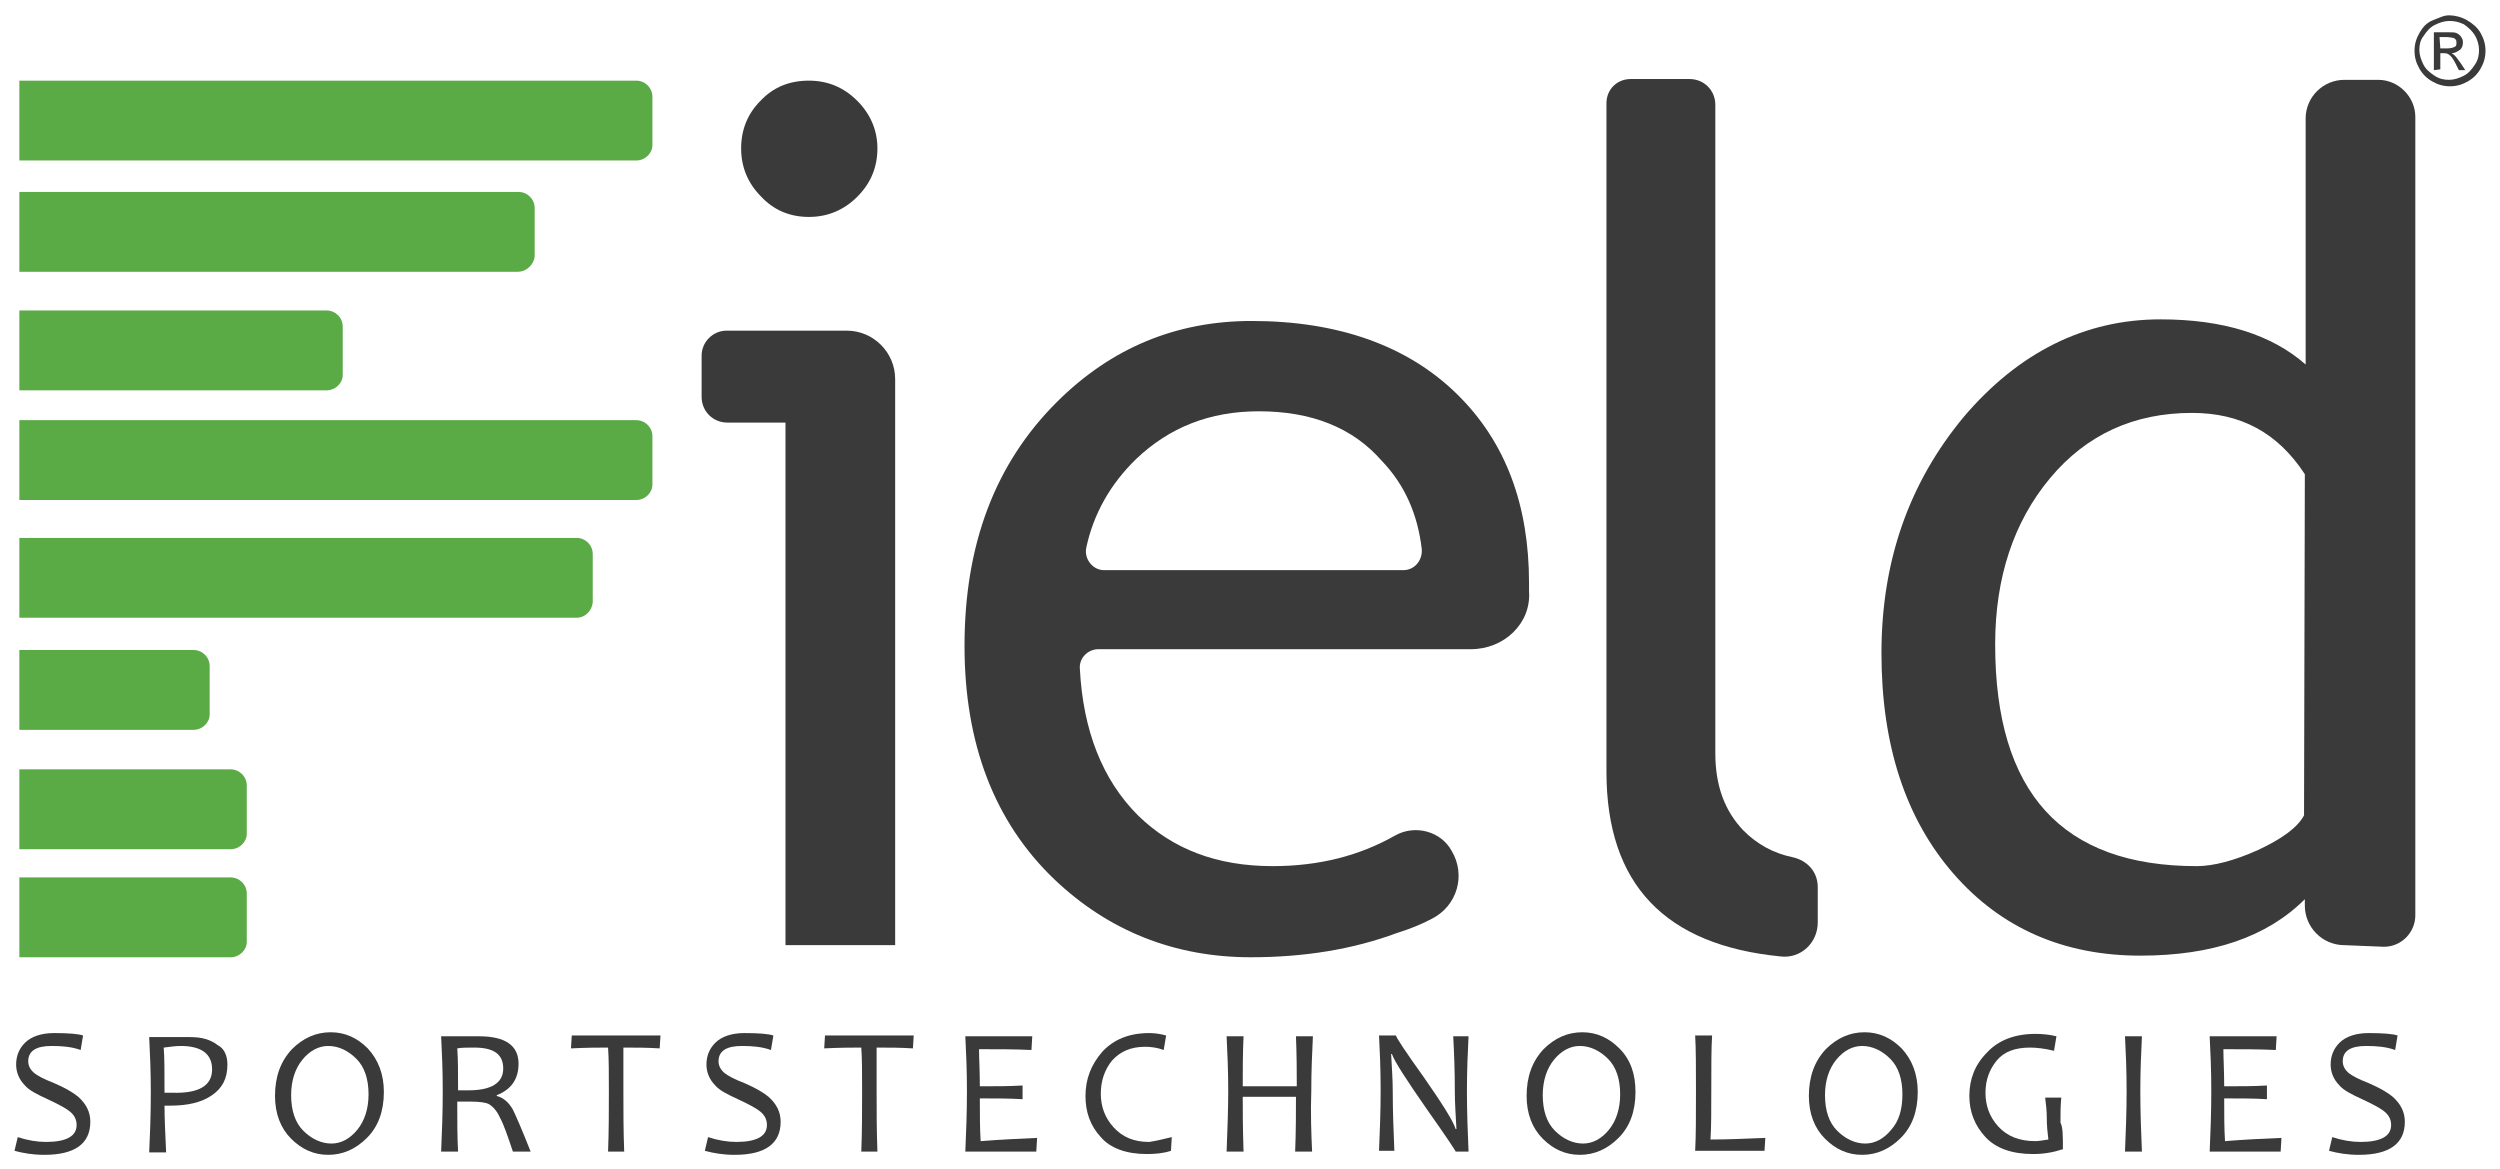
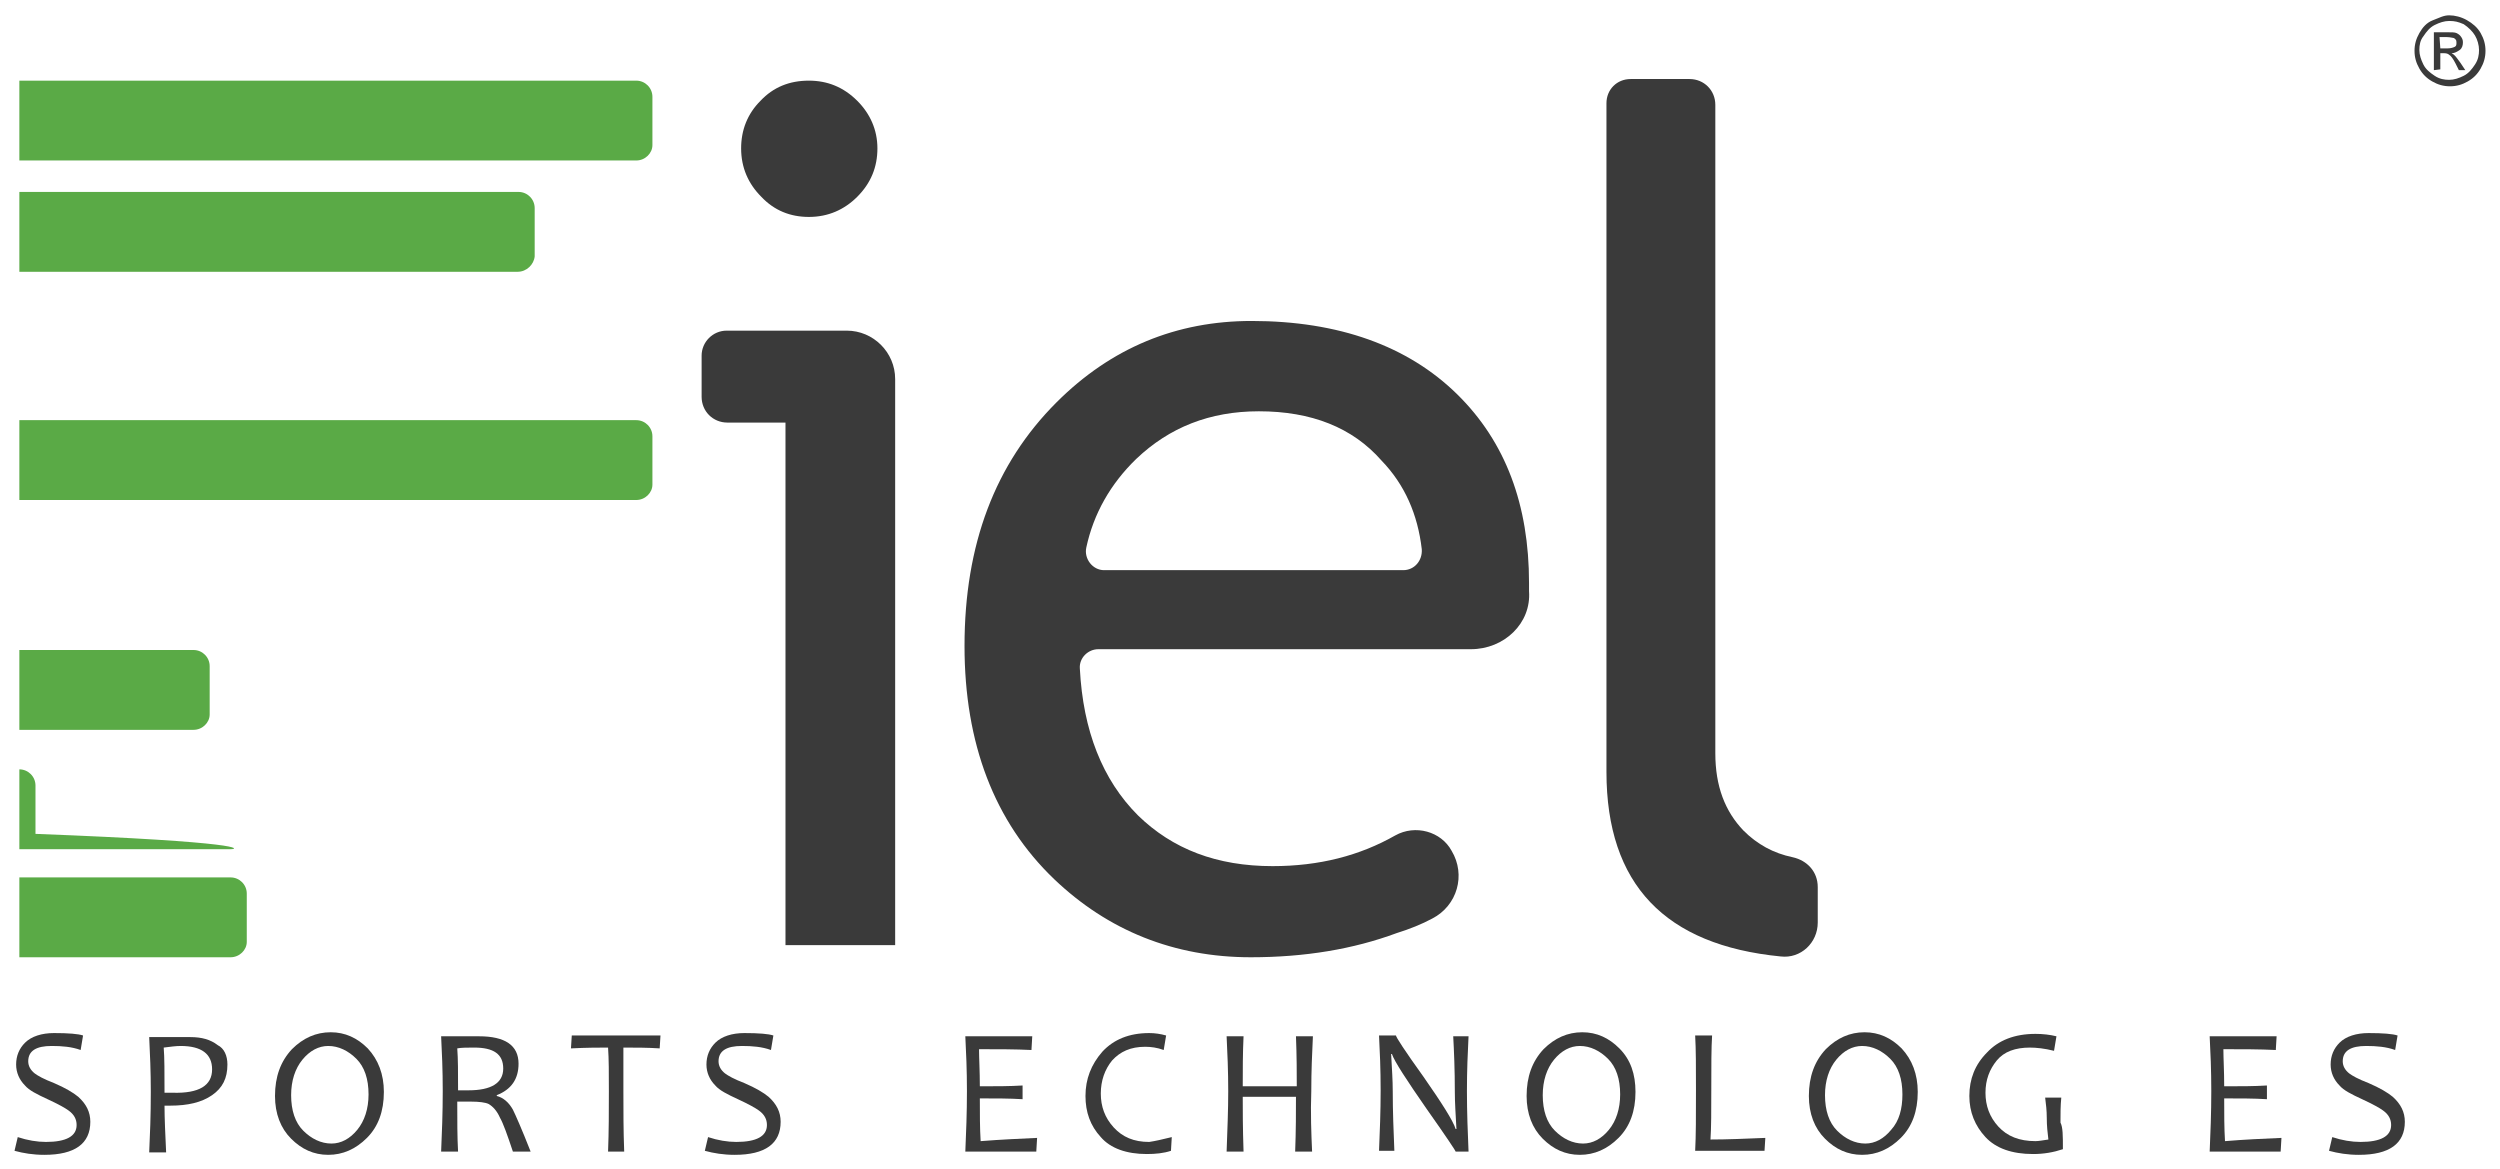
<svg xmlns="http://www.w3.org/2000/svg" id="Layer_1" x="0px" y="0px" viewBox="0 0 310 145" style="enable-background:new 0 0 310 145;" xml:space="preserve">
  <style type="text/css">
	.st0{fill:#3A3A3A;}
	.st1{fill:#5AAA46;}
</style>
  <g>
    <g>
      <path class="st0" d="M97.4,117.2V52.4h-7.2c-1.8,0-3.2-1.4-3.2-3.2v-5.1c0-1.7,1.4-3.1,3.1-3.1H105c3.3,0,6,2.7,6,6v70.2H97.4z     M100.3,10c2.3,0,4.3,0.8,6,2.5c1.6,1.6,2.5,3.6,2.5,5.9s-0.8,4.3-2.5,6c-1.6,1.6-3.6,2.5-6,2.5c-2.3,0-4.3-0.8-5.9-2.5    c-1.6-1.6-2.5-3.6-2.5-6c0-2.3,0.8-4.3,2.4-5.9C95.9,10.8,97.9,10,100.3,10z" />
      <path class="st0" d="M182.4,80.5h-46.2c-1.3,0-2.4,1.1-2.3,2.4c0.4,7.7,2.8,13.8,7.2,18.2c4.3,4.2,9.8,6.3,16.7,6.3    c5.8,0,10.8-1.3,15.2-3.8c2.5-1.4,5.7-0.5,7,1.9l0,0c1.8,3,0.7,6.8-2.4,8.4c-1.3,0.7-2.8,1.3-4.4,1.8c-5.4,2-11.4,3-18.1,3    c-9.5,0-17.7-3.3-24.4-9.7c-7.4-7.1-11.1-16.8-11.1-28.9c0-12.6,3.8-22.6,11.4-30.2c6.8-6.8,14.9-10.1,24.2-10.1    c10.8,0,19.4,3.1,25.5,9.1c6,5.9,8.9,13.7,8.9,23.4c0,0.3,0,0.7,0,1C189.9,77.3,186.5,80.5,182.4,80.5z M156.1,51    c-6.1,0-11.1,2-15.2,5.9c-3.2,3.1-5.3,6.8-6.2,11c-0.3,1.4,0.8,2.8,2.2,2.8H174c1.4,0,2.4-1.2,2.3-2.6c-0.5-4.3-2.1-8-5-11    C167.7,53,162.6,51,156.1,51z" />
      <path class="st0" d="M199.2,95.7V12.8c0-1.7,1.3-3,3-3h7.3c1.8,0,3.2,1.4,3.2,3.2v80.4c0,4.1,1.2,7.2,3.5,9.6    c1.7,1.7,3.7,2.8,6.1,3.3c1.8,0.4,3.1,1.8,3.1,3.7v4.4c0,2.5-2.1,4.5-4.6,4.2C206.5,117.2,199.2,109.7,199.2,95.7z" />
-       <path class="st0" d="M290.7,117.2c-2.7,0-4.9-2.2-4.9-4.9v-0.8c-4.7,4.7-11.5,7-20.4,7c-9.5,0-17.3-3.4-23.2-10.2    s-8.9-15.9-8.9-27.3s3.4-21.1,10.2-29.3c6.8-8,15-12.1,24.4-12.1c7.8,0,13.8,1.9,18,5.6V14.7c0-2.7,2.2-4.8,4.8-4.8h4.2    c2.5,0,4.6,2.1,4.6,4.6v99c0,2.1-1.7,3.9-3.9,3.9L290.7,117.2L290.7,117.2z M285.8,58.8c-3.4-5.2-8-7.6-14-7.6    c-7.2,0-13.1,2.7-17.6,8.1s-6.8,12.3-6.8,20.6c0,18.4,8.3,27.5,25,27.5c2.1,0,4.7-0.7,7.6-2c3-1.4,4.9-2.8,5.7-4.3L285.8,58.8    L285.8,58.8z" />
    </g>
    <g>
      <path class="st0" d="M11.2,139.1c0,2.7-1.9,4.1-5.7,4.1c-1.4,0-2.6-0.2-3.7-0.5l0.4-1.7c1.2,0.4,2.4,0.6,3.5,0.6    c2.5,0,3.8-0.7,3.8-2.1c0-0.7-0.3-1.3-1-1.8c-0.4-0.3-1.3-0.8-2.6-1.4c-1.3-0.6-2.3-1.1-2.8-1.7C2.4,133.9,2,133,2,132    c0-1.1,0.4-2,1.1-2.7c0.8-0.8,2.1-1.2,3.6-1.2c1.8,0,3,0.1,3.6,0.3l-0.3,1.8c-1.1-0.4-2.3-0.5-3.6-0.5c-1.9,0-2.9,0.6-2.9,1.9    c0,0.6,0.3,1.1,0.8,1.5c0.4,0.3,1.1,0.7,2.4,1.2c1.4,0.6,2.4,1.2,3,1.7C10.7,136.9,11.2,137.9,11.2,139.1z" />
      <path class="st0" d="M28.2,132c0,1.7-0.6,2.9-1.9,3.8c-1.3,0.9-3,1.3-5.2,1.3c-0.3,0-0.5,0-0.7,0c0,1.6,0.1,3.6,0.2,5.8h-2.1    c0.1-2.1,0.2-4.6,0.2-7.5c0-2.5-0.1-4.8-0.2-6.8h1.6c0.2,0,0.7,0,1.5,0s1.5,0,2,0c1.4,0,2.5,0.3,3.4,1    C27.8,130,28.2,130.9,28.2,132z M26.3,132.6c0-1.9-1.3-2.9-3.9-2.9c-0.6,0-1.3,0.1-2.1,0.2c0.1,1.2,0.1,3.1,0.1,5.6    c0.3,0,0.6,0,1,0C24.7,135.6,26.3,134.6,26.3,132.6z" />
      <path class="st0" d="M47.6,135.4c0,2.4-0.7,4.3-2.1,5.7c-1.4,1.4-3,2.1-4.8,2.1s-3.3-0.7-4.6-2s-2-3.1-2-5.3    c0-2.4,0.7-4.3,2.1-5.8c1.4-1.4,3-2.1,4.8-2.1s3.3,0.7,4.6,2C46.9,131.4,47.6,133.2,47.6,135.4z M45.7,135.7    c0-1.9-0.5-3.4-1.5-4.4s-2.2-1.6-3.5-1.6c-1.2,0-2.3,0.6-3.2,1.7c-0.9,1.1-1.4,2.6-1.4,4.4c0,1.9,0.5,3.4,1.5,4.4s2.2,1.6,3.5,1.6    c1.2,0,2.3-0.6,3.2-1.7S45.7,137.5,45.7,135.7z" />
      <path class="st0" d="M65.8,142.8h-2.2c-0.7-2.1-1.2-3.5-1.6-4.2c-0.4-0.9-0.9-1.4-1.4-1.7c-0.4-0.2-1.2-0.3-2.2-0.3    c-0.6,0-1.2,0-1.7,0c0,2.4,0,4.4,0.1,6.2h-2.1c0.1-2.3,0.2-4.8,0.2-7.5c0-2.6-0.1-4.9-0.2-6.8h1.6c0.3,0,0.8,0,1.3,0s1.1,0,1.8,0    c3.2,0,4.9,1.1,4.9,3.4c0,1.9-0.9,3.2-2.7,3.9v0.1c0.8,0.2,1.5,0.8,2,1.7C63.9,138.2,64.7,140,65.8,142.8z M62.4,132.5    c0-1.8-1.2-2.6-3.6-2.6c-0.8,0-1.6,0-2.1,0.1c0.1,1.3,0.1,3,0.1,5.2c0.4,0,0.9,0,1.3,0C60.9,135.2,62.4,134.3,62.4,132.5z" />
      <path class="st0" d="M81.9,128.4l-0.1,1.6c-1.5-0.1-3-0.1-4.5-0.1c0,1.4,0,3.2,0,5.4c0,2.4,0,4.9,0.1,7.5h-2    c0.1-2.5,0.1-5.1,0.1-7.5c0-2.2,0-4-0.1-5.4c-1.1,0-2.6,0-4.6,0.1l0.1-1.6H81.9z" />
      <path class="st0" d="M96.8,139.1c0,2.7-1.9,4.1-5.7,4.1c-1.4,0-2.6-0.2-3.7-0.5l0.4-1.7c1.2,0.4,2.4,0.6,3.5,0.6    c2.5,0,3.8-0.7,3.8-2.1c0-0.7-0.3-1.3-1-1.8c-0.4-0.3-1.3-0.8-2.6-1.4c-1.3-0.6-2.3-1.1-2.8-1.7c-0.7-0.7-1.1-1.6-1.1-2.6    c0-1.1,0.4-2,1.1-2.7c0.8-0.8,2.1-1.2,3.6-1.2c1.8,0,3,0.1,3.6,0.3l-0.3,1.8c-1.1-0.4-2.3-0.5-3.6-0.5c-1.9,0-2.9,0.6-2.9,1.9    c0,0.6,0.3,1.1,0.8,1.5c0.4,0.3,1.1,0.7,2.4,1.2c1.4,0.6,2.4,1.2,3,1.7C96.3,136.9,96.8,137.9,96.8,139.1z" />
-       <path class="st0" d="M113.3,128.4l-0.1,1.6c-1.5-0.1-3-0.1-4.5-0.1c0,1.4,0,3.2,0,5.4c0,2.4,0,4.9,0.1,7.5h-2    c0.1-2.5,0.1-5.1,0.1-7.5c0-2.2,0-4-0.1-5.4c-1.1,0-2.6,0-4.6,0.1l0.1-1.6H113.3z" />
      <path class="st0" d="M128.6,141.1l-0.1,1.7h-8.8c0.1-2.3,0.2-4.8,0.2-7.5c0-2.6-0.1-4.9-0.2-6.8h8.3l-0.1,1.7    c-2-0.1-4.2-0.1-6.5-0.1c0,1.1,0.1,2.7,0.1,4.6c2,0,3.7,0,5.3-0.1v1.7c-1.6-0.1-3.4-0.1-5.3-0.1c0,1.9,0,3.7,0.1,5.3    C124.1,141.3,126.5,141.2,128.6,141.1z" />
      <path class="st0" d="M145.3,141l-0.1,1.7c-0.9,0.3-1.9,0.4-3,0.4c-2.5,0-4.5-0.7-5.7-2.1c-1.3-1.4-1.9-3.1-1.9-5.1    c0-2.1,0.7-3.9,2.1-5.5c1.4-1.5,3.3-2.3,5.8-2.3c0.7,0,1.4,0.1,2.1,0.3l-0.3,1.8c-0.8-0.3-1.6-0.4-2.3-0.4c-1.8,0-3.1,0.6-4.1,1.7    c-0.9,1.1-1.4,2.5-1.4,4.1s0.5,3,1.6,4.2s2.5,1.8,4.4,1.8C143.2,141.5,144.1,141.3,145.3,141z" />
      <path class="st0" d="M162.7,142.8h-2.1c0.1-2.6,0.1-4.9,0.1-6.8h-6.6c0,1.6,0,3.9,0.1,6.8h-2.1c0.1-2.7,0.2-5.2,0.2-7.5    c0-2.5-0.1-4.8-0.2-6.8h2.1c-0.1,2.1-0.1,4.2-0.1,6.2h6.7c0-1.6,0-3.7-0.1-6.2h2.1c-0.1,2.1-0.2,4.3-0.2,6.8    C162.5,138,162.6,140.6,162.7,142.8z" />
      <path class="st0" d="M182.1,142.8h-1.6c0-0.1-1.2-1.9-3.6-5.3c-2.5-3.6-4-5.9-4.3-6.8h-0.1c0.1,1.8,0.2,3.3,0.2,4.6    c0,2.5,0.1,5,0.2,7.4H171c0.1-2.4,0.2-4.9,0.2-7.5s-0.1-4.9-0.2-6.8h2.1c0,0.2,1.1,1.9,3.4,5.1c2.3,3.3,3.7,5.5,4,6.5h0.1    c-0.1-1.8-0.2-3.3-0.2-4.6c0-2.7-0.1-5.1-0.2-6.9h1.9c-0.1,2-0.2,4.2-0.2,6.8C181.9,137.9,182,140.5,182.1,142.8z" />
      <path class="st0" d="M202.8,135.4c0,2.4-0.7,4.3-2.1,5.7c-1.4,1.4-3,2.1-4.8,2.1s-3.3-0.7-4.6-2s-2-3.1-2-5.3    c0-2.4,0.7-4.3,2.1-5.8c1.4-1.4,3-2.1,4.8-2.1s3.3,0.7,4.6,2C202.2,131.4,202.8,133.2,202.8,135.4z M200.9,135.7    c0-1.9-0.5-3.4-1.5-4.4s-2.2-1.6-3.5-1.6c-1.2,0-2.3,0.6-3.2,1.7c-0.9,1.1-1.4,2.6-1.4,4.4c0,1.9,0.5,3.4,1.5,4.4s2.2,1.6,3.5,1.6    c1.2,0,2.3-0.6,3.2-1.7S200.9,137.5,200.9,135.7z" />
      <path class="st0" d="M218.9,141.1l-0.1,1.6h-8.6c0.1-1.8,0.1-4.4,0.1-7.5c0-2.8,0-5.1-0.1-6.8h2.1c-0.1,1.5-0.1,3.8-0.1,6.8    c0,2.5,0,4.6-0.1,6.1C214.1,141.3,216.5,141.2,218.9,141.1z" />
      <path class="st0" d="M237.8,135.4c0,2.4-0.7,4.3-2.1,5.7c-1.4,1.4-3,2.1-4.8,2.1s-3.3-0.7-4.6-2s-2-3.1-2-5.3    c0-2.4,0.7-4.3,2.1-5.8c1.4-1.4,3-2.1,4.8-2.1s3.3,0.7,4.6,2C237.1,131.4,237.8,133.2,237.8,135.4z M235.9,135.7    c0-1.9-0.5-3.4-1.5-4.4s-2.2-1.6-3.5-1.6c-1.2,0-2.3,0.6-3.2,1.7c-0.9,1.1-1.4,2.6-1.4,4.4c0,1.9,0.5,3.4,1.5,4.4s2.2,1.6,3.5,1.6    c1.2,0,2.3-0.6,3.2-1.7C235.5,139,235.9,137.5,235.9,135.7z" />
      <path class="st0" d="M255.8,142.5c-1.2,0.4-2.4,0.6-3.7,0.6c-2.6,0-4.6-0.7-5.9-2.1c-1.3-1.4-2-3.1-2-5.1c0-2.1,0.7-3.9,2.2-5.4    c1.4-1.5,3.4-2.3,6-2.3c0.9,0,1.8,0.1,2.6,0.3l-0.3,1.8c-1.2-0.3-2.2-0.4-3-0.4c-1.8,0-3.2,0.5-4.1,1.6s-1.4,2.4-1.4,4    s0.5,3,1.6,4.2s2.6,1.8,4.6,1.8c0.4,0,0.9-0.1,1.6-0.2c-0.1-0.8-0.2-1.7-0.2-2.7c0-0.9-0.1-1.7-0.2-2.5h2c-0.1,1-0.1,2-0.1,3.1    C255.8,139.8,255.8,140.8,255.8,142.5z" />
-       <path class="st0" d="M265.6,142.8h-2.1c0.1-2.4,0.2-4.9,0.2-7.5s-0.1-4.9-0.2-6.8h2.1c-0.1,2-0.2,4.3-0.2,6.8    C265.4,138,265.5,140.5,265.6,142.8z" />
      <path class="st0" d="M282.9,141.1l-0.1,1.7H274c0.1-2.3,0.2-4.8,0.2-7.5c0-2.6-0.1-4.9-0.2-6.8h8.3l-0.1,1.7    c-2-0.1-4.2-0.1-6.5-0.1c0,1.1,0.1,2.7,0.1,4.6c2,0,3.7,0,5.3-0.1v1.7c-1.6-0.1-3.4-0.1-5.3-0.1c0,1.9,0,3.7,0.1,5.3    C278.3,141.3,280.6,141.2,282.9,141.1z" />
      <path class="st0" d="M298.2,139.1c0,2.7-1.9,4.1-5.7,4.1c-1.4,0-2.6-0.2-3.7-0.5l0.4-1.7c1.2,0.4,2.4,0.6,3.5,0.6    c2.5,0,3.8-0.7,3.8-2.1c0-0.7-0.3-1.3-1-1.8c-0.4-0.3-1.3-0.8-2.6-1.4c-1.3-0.6-2.3-1.1-2.8-1.7c-0.7-0.7-1.1-1.6-1.1-2.6    c0-1.1,0.4-2,1.1-2.7c0.8-0.8,2.1-1.2,3.6-1.2c1.8,0,3,0.1,3.6,0.3l-0.3,1.8c-1.1-0.4-2.3-0.5-3.6-0.5c-1.9,0-2.9,0.6-2.9,1.9    c0,0.6,0.3,1.1,0.8,1.5c0.4,0.3,1.1,0.7,2.4,1.2c1.4,0.6,2.4,1.2,3,1.7C297.7,136.9,298.2,137.9,298.2,139.1z" />
    </g>
    <path class="st1" d="M78.9,19.9H2.4V10h76.5c1.1,0,2,0.9,2,2v6C80.9,19,80,19.9,78.9,19.9z" />
-     <path class="st1" d="M71.5,76.6H2.4v-9.9h69.1c1.1,0,2,0.9,2,2v6C73.4,75.7,72.6,76.6,71.5,76.6z" />
    <path class="st1" d="M78.9,62H2.4v-9.9h76.5c1.1,0,2,0.9,2,2v6C80.9,61.1,80,62,78.9,62z" />
    <path class="st1" d="M64.2,33.7H2.4v-9.9h61.9c1.1,0,2,0.9,2,2v6C66.2,32.8,65.3,33.7,64.2,33.7z" />
-     <path class="st1" d="M40.5,48.4H2.4v-9.9h38.1c1.1,0,2,0.9,2,2v6C42.5,47.5,41.6,48.4,40.5,48.4z" />
    <path class="st1" d="M24,90.5H2.4v-9.9H24c1.1,0,2,0.9,2,2v6C26,89.6,25.1,90.5,24,90.5z" />
-     <path class="st1" d="M28.6,105.3H2.4v-9.9h26.2c1.1,0,2,0.9,2,2v6C30.6,104.4,29.7,105.3,28.6,105.3z" />
+     <path class="st1" d="M28.6,105.3H2.4v-9.9c1.1,0,2,0.9,2,2v6C30.6,104.4,29.7,105.3,28.6,105.3z" />
    <path class="st1" d="M28.6,118.7H2.4v-9.9h26.2c1.1,0,2,0.9,2,2v6C30.6,117.8,29.7,118.7,28.6,118.7z" />
    <g>
      <path class="st0" d="M303.7,1.9c0.7,0,1.5,0.2,2.2,0.6s1.3,0.9,1.7,1.6c0.4,0.7,0.6,1.4,0.6,2.2s-0.2,1.5-0.6,2.2    s-0.9,1.2-1.6,1.6s-1.4,0.6-2.2,0.6c-0.8,0-1.5-0.2-2.2-0.6c-0.7-0.4-1.2-0.9-1.6-1.6c-0.4-0.7-0.6-1.4-0.6-2.2s0.2-1.5,0.6-2.2    s0.9-1.3,1.7-1.6C302.5,2.2,303,1.9,303.7,1.9z M303.7,2.6c-0.6,0-1.2,0.2-1.8,0.5c-0.6,0.3-1,0.8-1.4,1.4    C300.1,5,300,5.6,300,6.2s0.2,1.2,0.5,1.8s0.8,1,1.4,1.4s1.2,0.5,1.8,0.5c0.6,0,1.2-0.2,1.8-0.5c0.6-0.3,1-0.8,1.4-1.4    s0.5-1.2,0.5-1.8s-0.2-1.3-0.5-1.8s-0.8-1-1.4-1.4C304.8,2.7,304.4,2.6,303.7,2.6z M301.8,8.7V4h1.6c0.6,0,1,0,1.2,0.1    s0.4,0.2,0.6,0.5s0.2,0.5,0.2,0.7c0,0.3-0.1,0.7-0.4,0.9s-0.6,0.4-1,0.4c0.2,0.1,0.3,0.2,0.4,0.3c0.2,0.2,0.4,0.5,0.7,0.9l0.6,0.9    h-0.8l-0.4-0.8c-0.3-0.6-0.6-1-0.8-1.1c-0.1-0.1-0.3-0.2-0.6-0.2h-0.5v2L301.8,8.7L301.8,8.7L301.8,8.7z M302.6,6h0.9    c0.4,0,0.7-0.1,0.9-0.2s0.2-0.3,0.2-0.5c0-0.1,0-0.3-0.1-0.4s-0.2-0.2-0.3-0.2s-0.4-0.1-0.8-0.1h-0.9L302.6,6L302.6,6z" />
    </g>
  </g>
</svg>